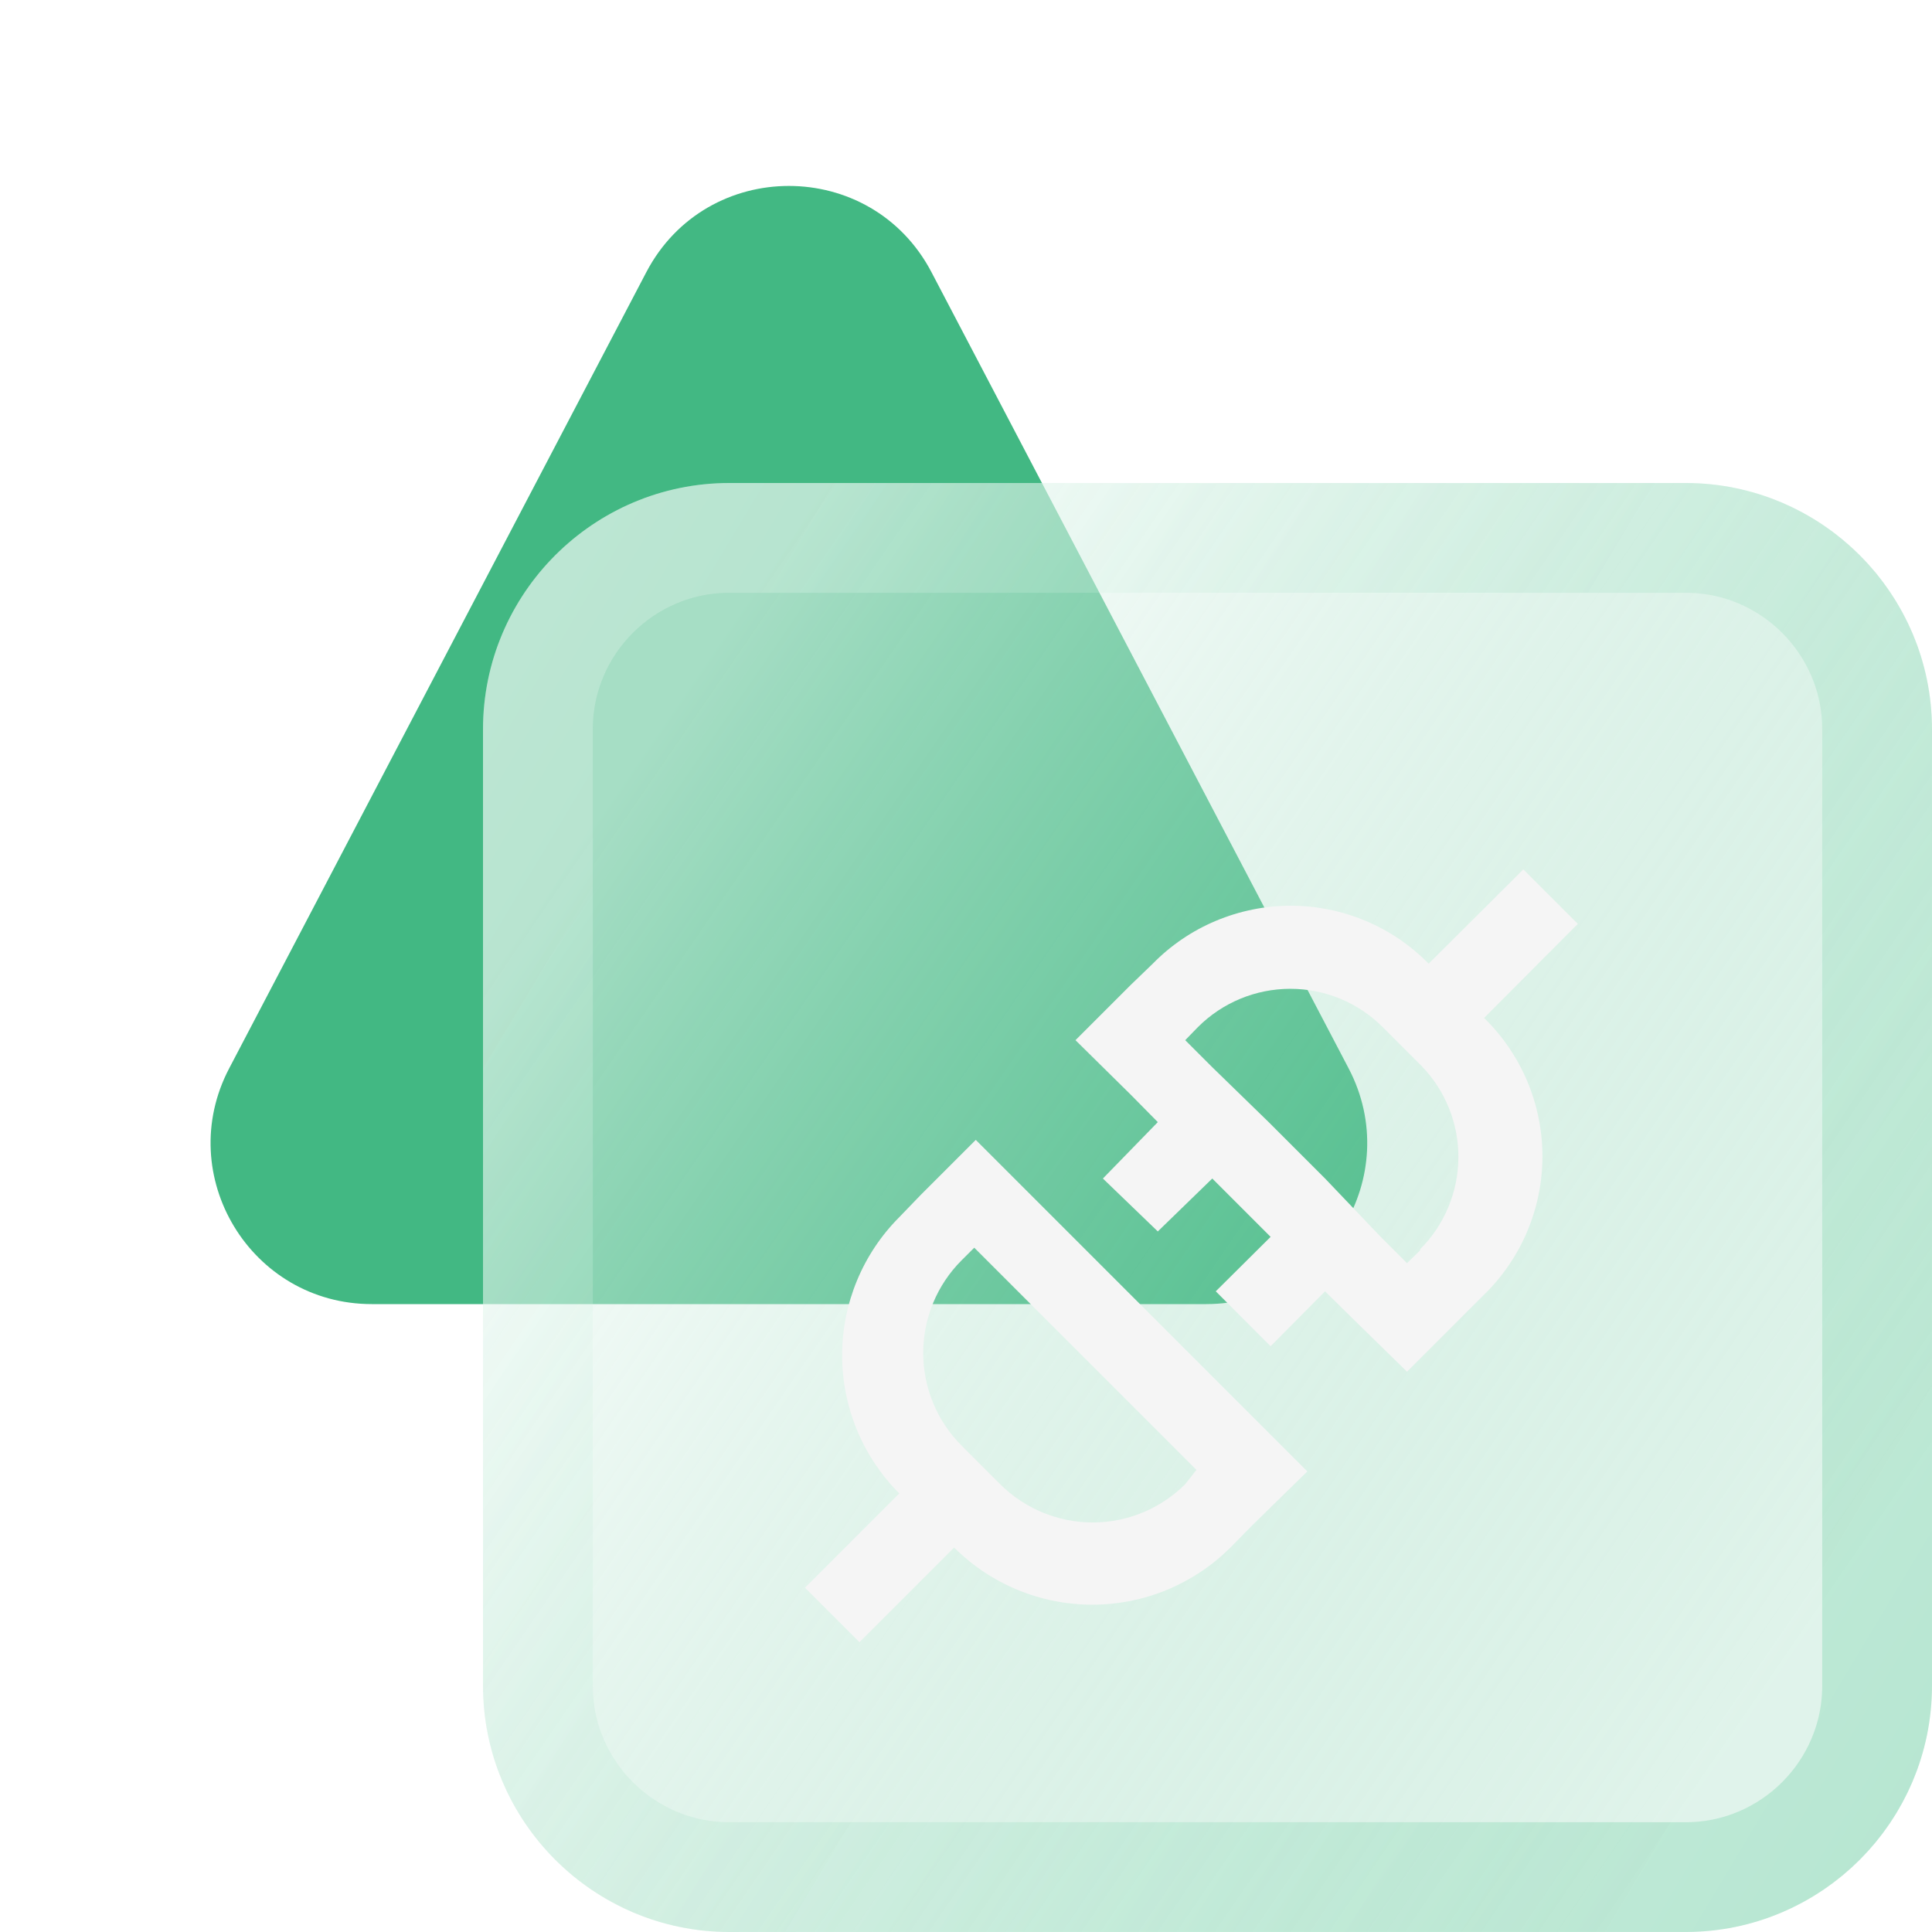
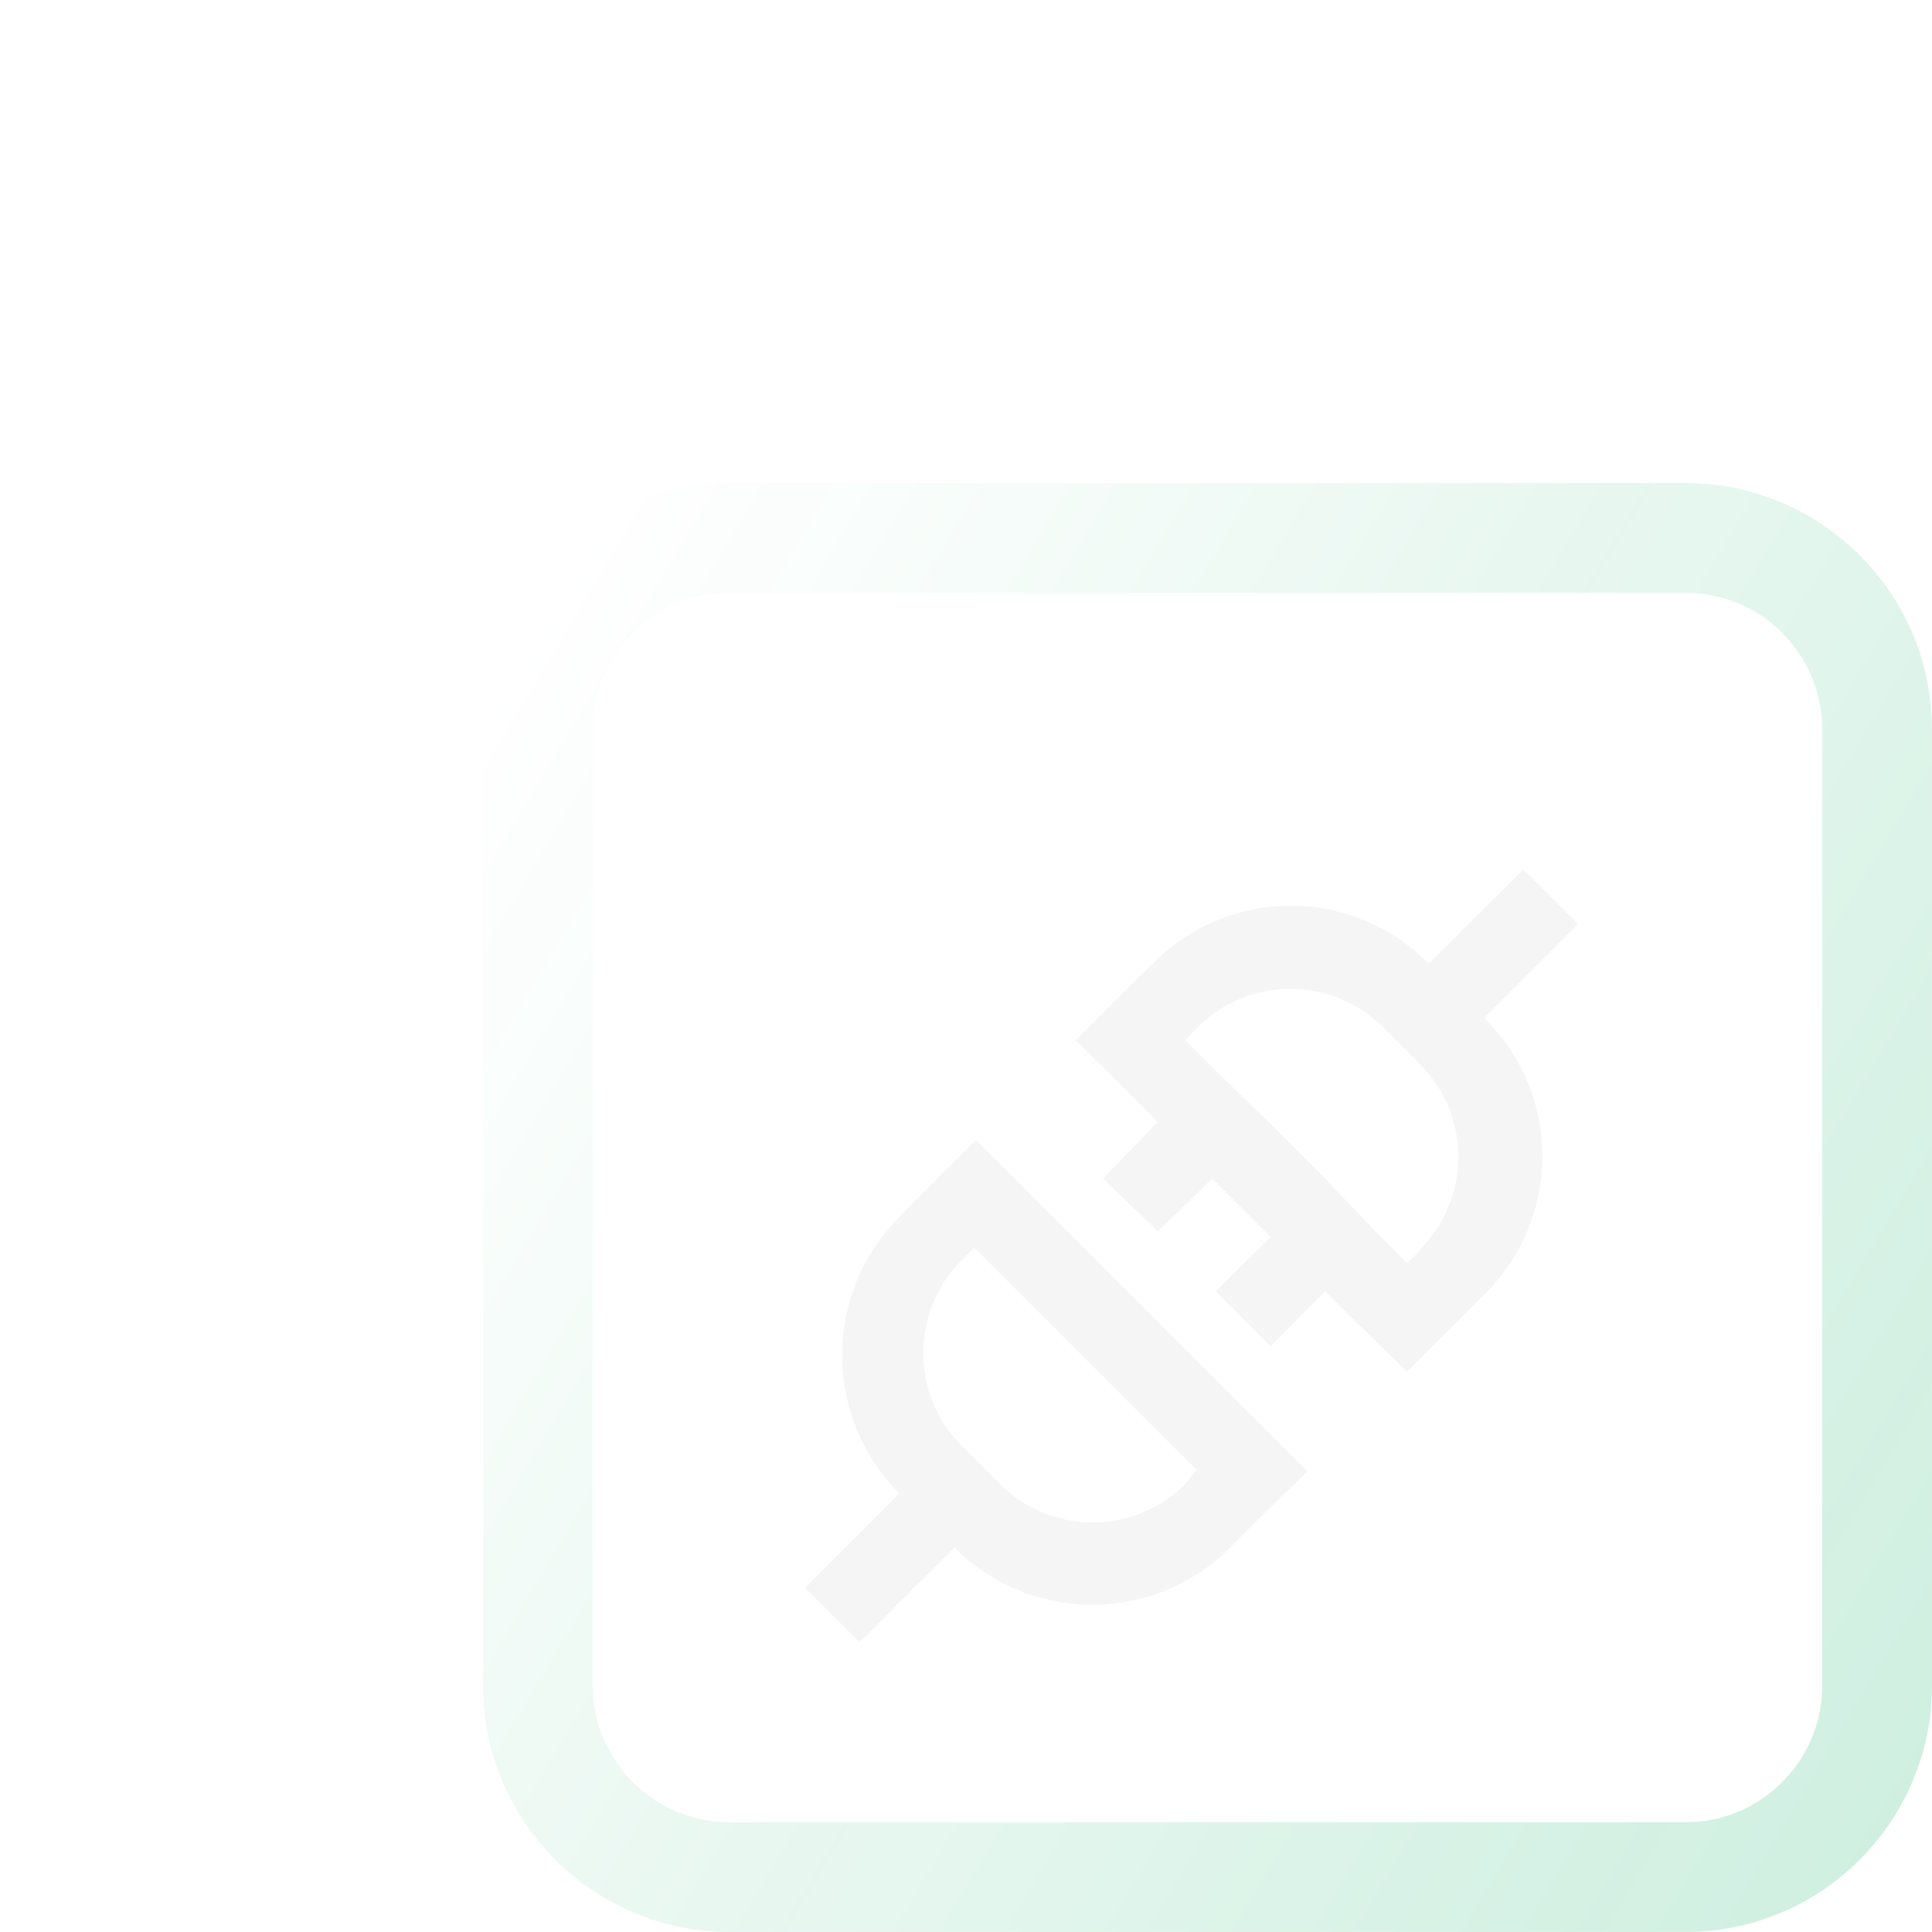
<svg xmlns="http://www.w3.org/2000/svg" width="36" height="36" viewBox="0 0 36 36" fill="none">
-   <path d="M12.043 5.072C13.166 2.929 16.234 2.929 17.357 5.072L25.13 19.908C26.176 21.905 24.727 24.3 22.472 24.3H6.928C4.673 24.3 3.224 21.905 4.27 19.908L12.043 5.072Z" fill="#42B883" />
  <g filter="url(#filter0_b_3191_310)">
-     <path d="M31.41 9H13.59C11.059 9 9 11.059 9 13.59V31.41C9 33.941 11.059 36 13.59 36H31.41C33.941 36 36 33.941 36 31.41V13.59C36 11.059 33.941 9 31.41 9Z" fill="url(#paint0_linear_3191_310)" fill-opacity="0.53" />
    <path d="M13.59 10.023H31.41C33.376 10.023 34.977 11.624 34.977 13.59V31.41C34.977 33.376 33.376 34.977 31.41 34.977H13.59C11.624 34.977 10.023 33.376 10.023 31.41V13.59C10.023 11.624 11.624 10.023 13.59 10.023Z" stroke="url(#paint1_linear_3191_310)" stroke-width="2.045" />
  </g>
  <g filter="url(#filter1_d_3191_310)">
    <path d="M27.643 17.779L29.4 16.015L28.385 15L26.621 16.757C26.286 16.415 25.886 16.143 25.444 15.958C25.003 15.773 24.529 15.677 24.05 15.677C23.572 15.677 23.098 15.773 22.657 15.958C22.215 16.143 21.815 16.415 21.48 16.757L21.062 17.16L20.04 18.182L21.077 19.205L21.574 19.709L20.551 20.76L21.574 21.746L22.589 20.76L23.676 21.847L22.654 22.862L23.676 23.885L24.691 22.862L25.195 23.359L26.218 24.36L27.658 22.92C28 22.585 28.273 22.184 28.459 21.742C28.645 21.3 28.741 20.826 28.741 20.346C28.741 19.866 28.645 19.392 28.459 18.95C28.273 18.508 28 18.107 27.658 17.772L27.643 17.779ZM26.462 22.099L26.218 22.337L25.714 21.833L24.691 20.76L23.64 19.709L22.589 18.686L22.085 18.182L22.322 17.938C22.779 17.481 23.398 17.225 24.043 17.225C24.689 17.225 25.308 17.481 25.764 17.938L26.484 18.658C26.931 19.116 27.179 19.732 27.175 20.372C27.171 21.012 26.915 21.625 26.462 22.078V22.099ZM23.33 25.188L19.212 21.07L18.182 20.04L17.16 21.062L16.757 21.48C16.075 22.163 15.692 23.089 15.692 24.054C15.692 25.019 16.075 25.945 16.757 26.628L15 28.385L16.015 29.4L17.779 27.636C18.462 28.318 19.388 28.701 20.353 28.701C21.318 28.701 22.244 28.318 22.927 27.636L23.33 27.226L24.36 26.218L23.33 25.188ZM22.085 26.455C21.627 26.912 21.007 27.169 20.36 27.169C19.714 27.169 19.094 26.912 18.636 26.455L17.916 25.735C17.459 25.278 17.203 24.657 17.203 24.011C17.203 23.364 17.459 22.744 17.916 22.286L18.154 22.049L22.294 26.189L22.085 26.455Z" fill="#F5F5F5" />
  </g>
  <defs>
    <filter id="filter0_b_3191_310" x="5.4" y="5.4" width="34.2" height="34.2" filterUnits="userSpaceOnUse" color-interpolation-filters="sRGB">
      <feFlood flood-opacity="0" result="BackgroundImageFix" />
      <feGaussianBlur in="BackgroundImageFix" stdDeviation="1.8" />
      <feComposite in2="SourceAlpha" operator="in" result="effect1_backgroundBlur_3191_310" />
      <feBlend mode="normal" in="SourceGraphic" in2="effect1_backgroundBlur_3191_310" result="shape" />
    </filter>
    <filter id="filter1_d_3191_310" x="12.6" y="13.8" width="19.2" height="19.2" filterUnits="userSpaceOnUse" color-interpolation-filters="sRGB">
      <feFlood flood-opacity="0" result="BackgroundImageFix" />
      <feColorMatrix in="SourceAlpha" type="matrix" values="0 0 0 0 0 0 0 0 0 0 0 0 0 0 0 0 0 0 127 0" result="hardAlpha" />
      <feOffset dy="1.2" />
      <feGaussianBlur stdDeviation="1.2" />
      <feComposite in2="hardAlpha" operator="out" />
      <feColorMatrix type="matrix" values="0 0 0 0 0.081 0 0 0 0 0.396 0 0 0 0 0.254 0 0 0 0.33 0" />
      <feBlend mode="normal" in2="BackgroundImageFix" result="effect1_dropShadow_3191_310" />
      <feBlend mode="normal" in="SourceGraphic" in2="effect1_dropShadow_3191_310" result="shape" />
    </filter>
    <linearGradient id="paint0_linear_3191_310" x1="13.5" y1="11.7" x2="36.023" y2="27.143" gradientUnits="userSpaceOnUse">
      <stop stop-color="white" />
      <stop offset="1" stop-color="#42B883" stop-opacity="0.31" />
    </linearGradient>
    <linearGradient id="paint1_linear_3191_310" x1="11.7" y1="9" x2="40.39" y2="26.199" gradientUnits="userSpaceOnUse">
      <stop stop-color="white" stop-opacity="0.25" />
      <stop offset="1" stop-color="#35BC7F" stop-opacity="0.24" />
    </linearGradient>
  </defs>
</svg>